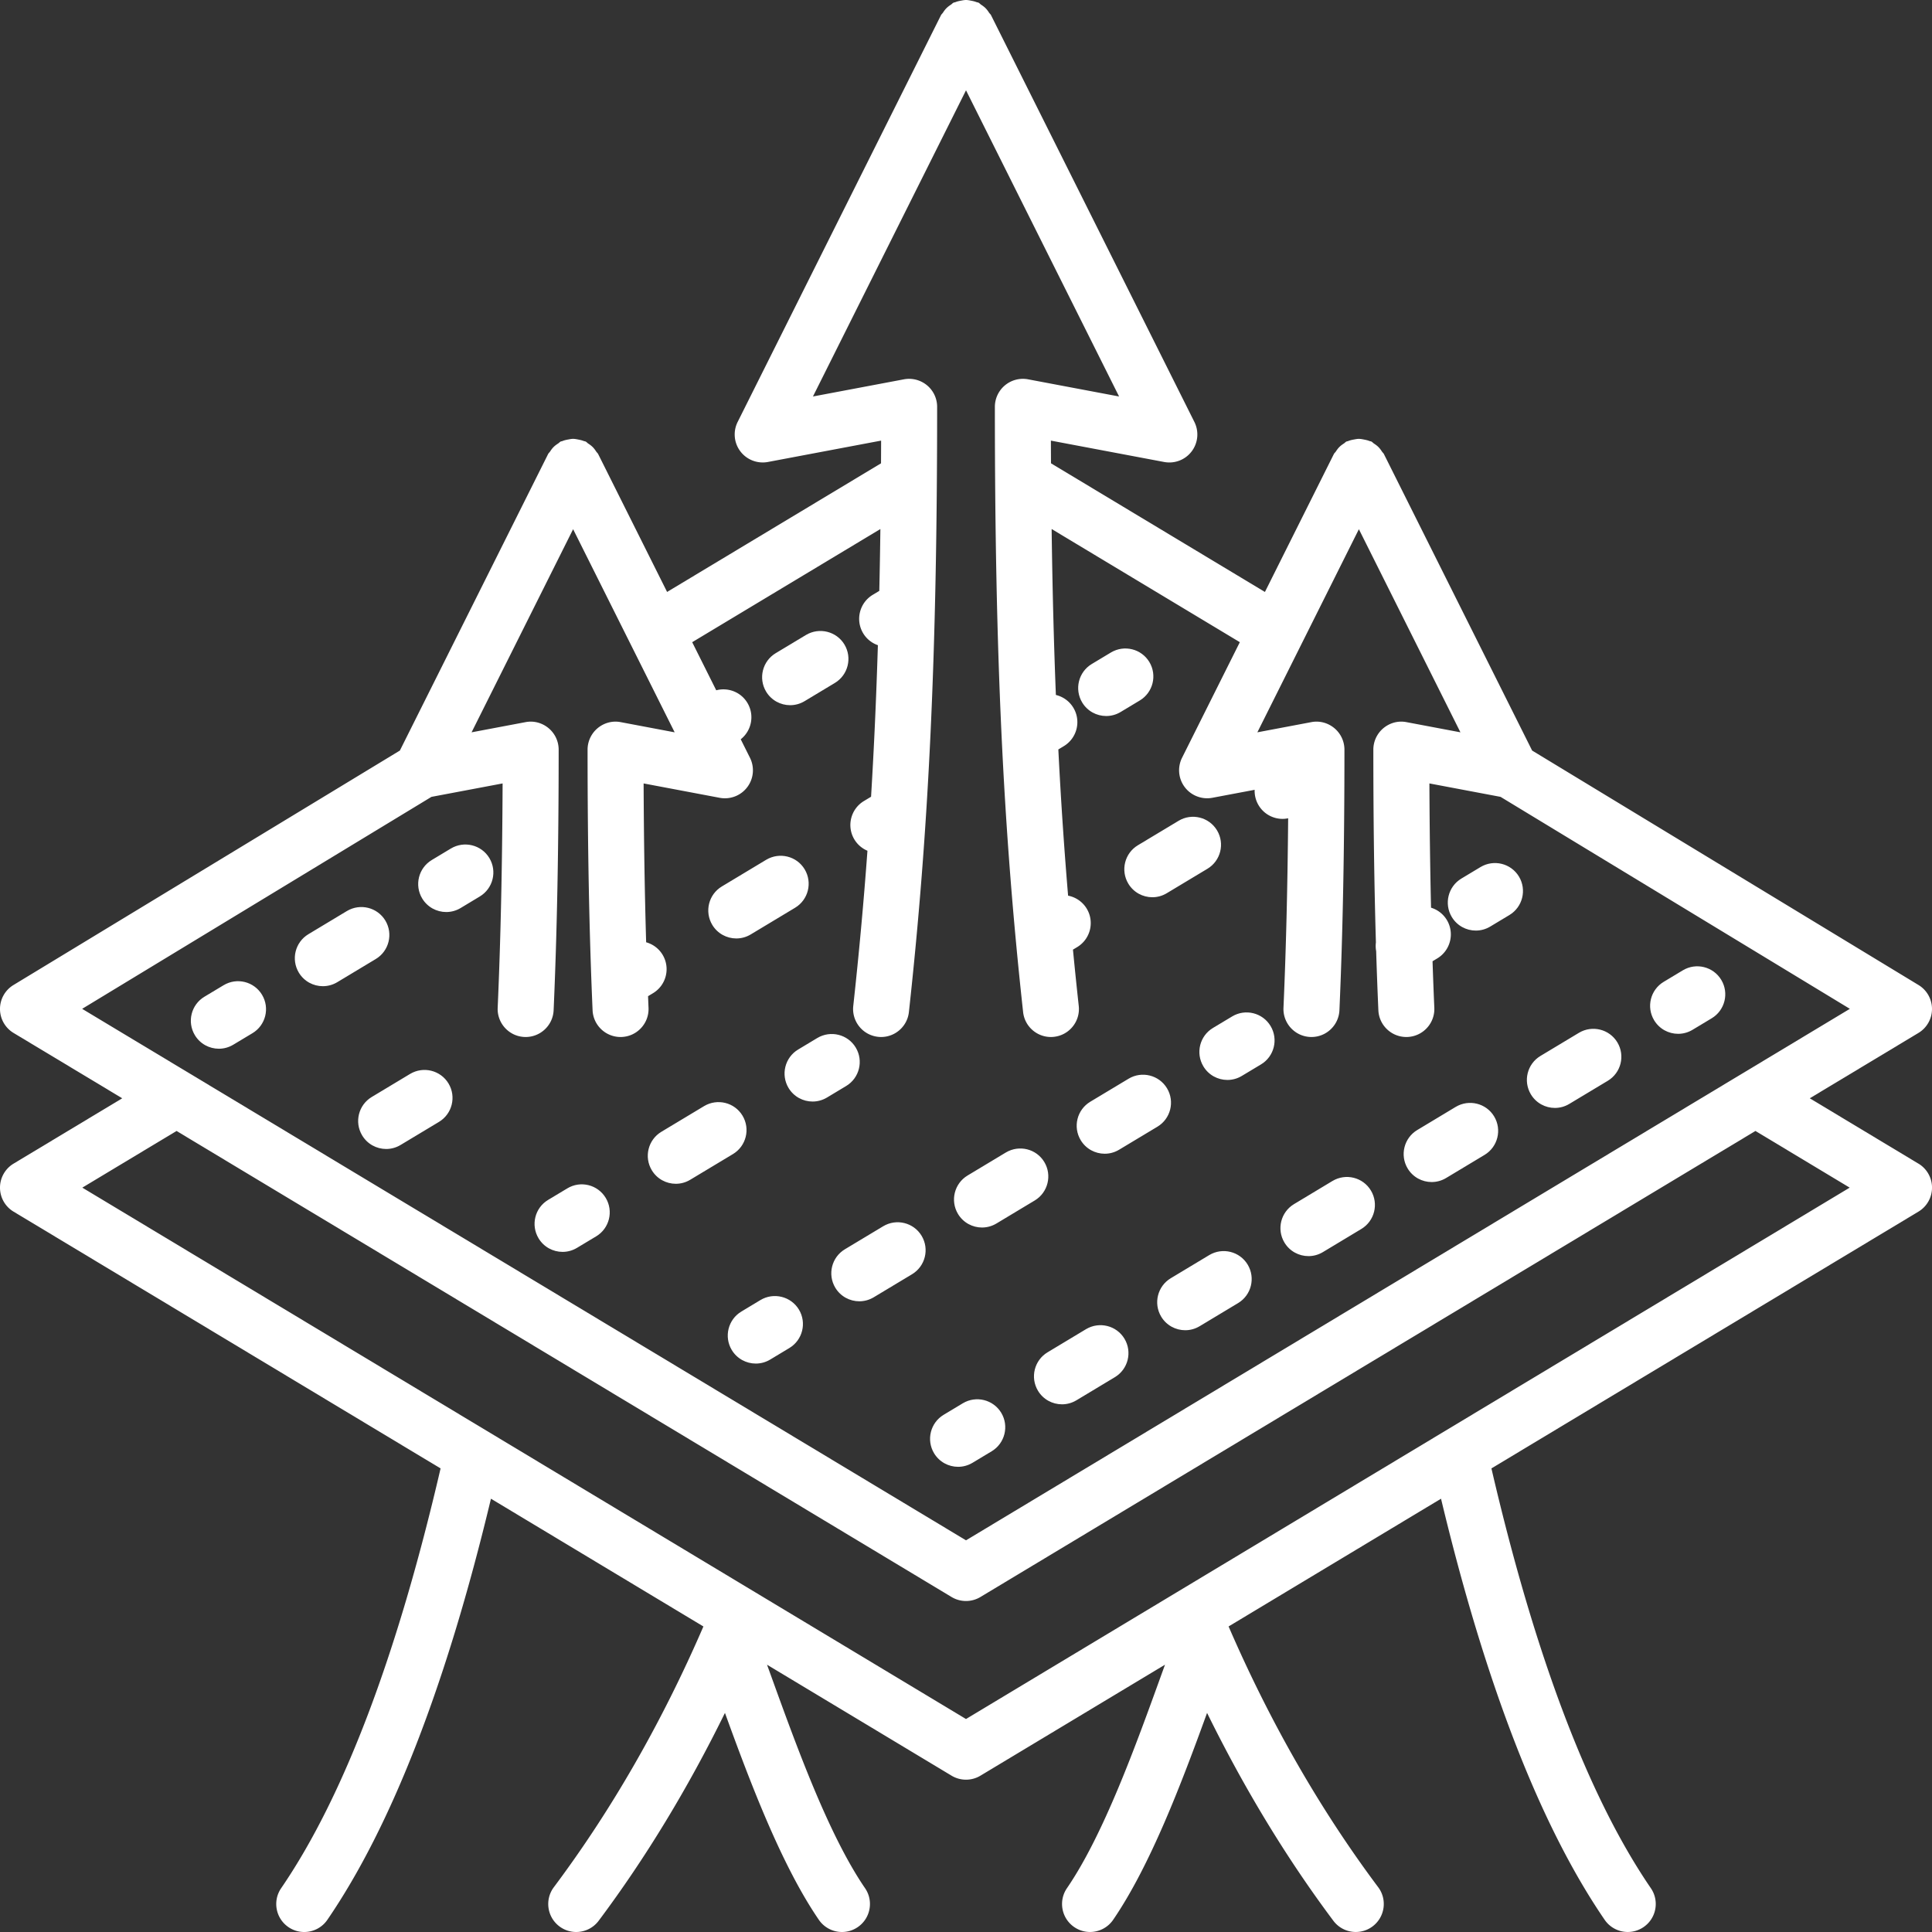
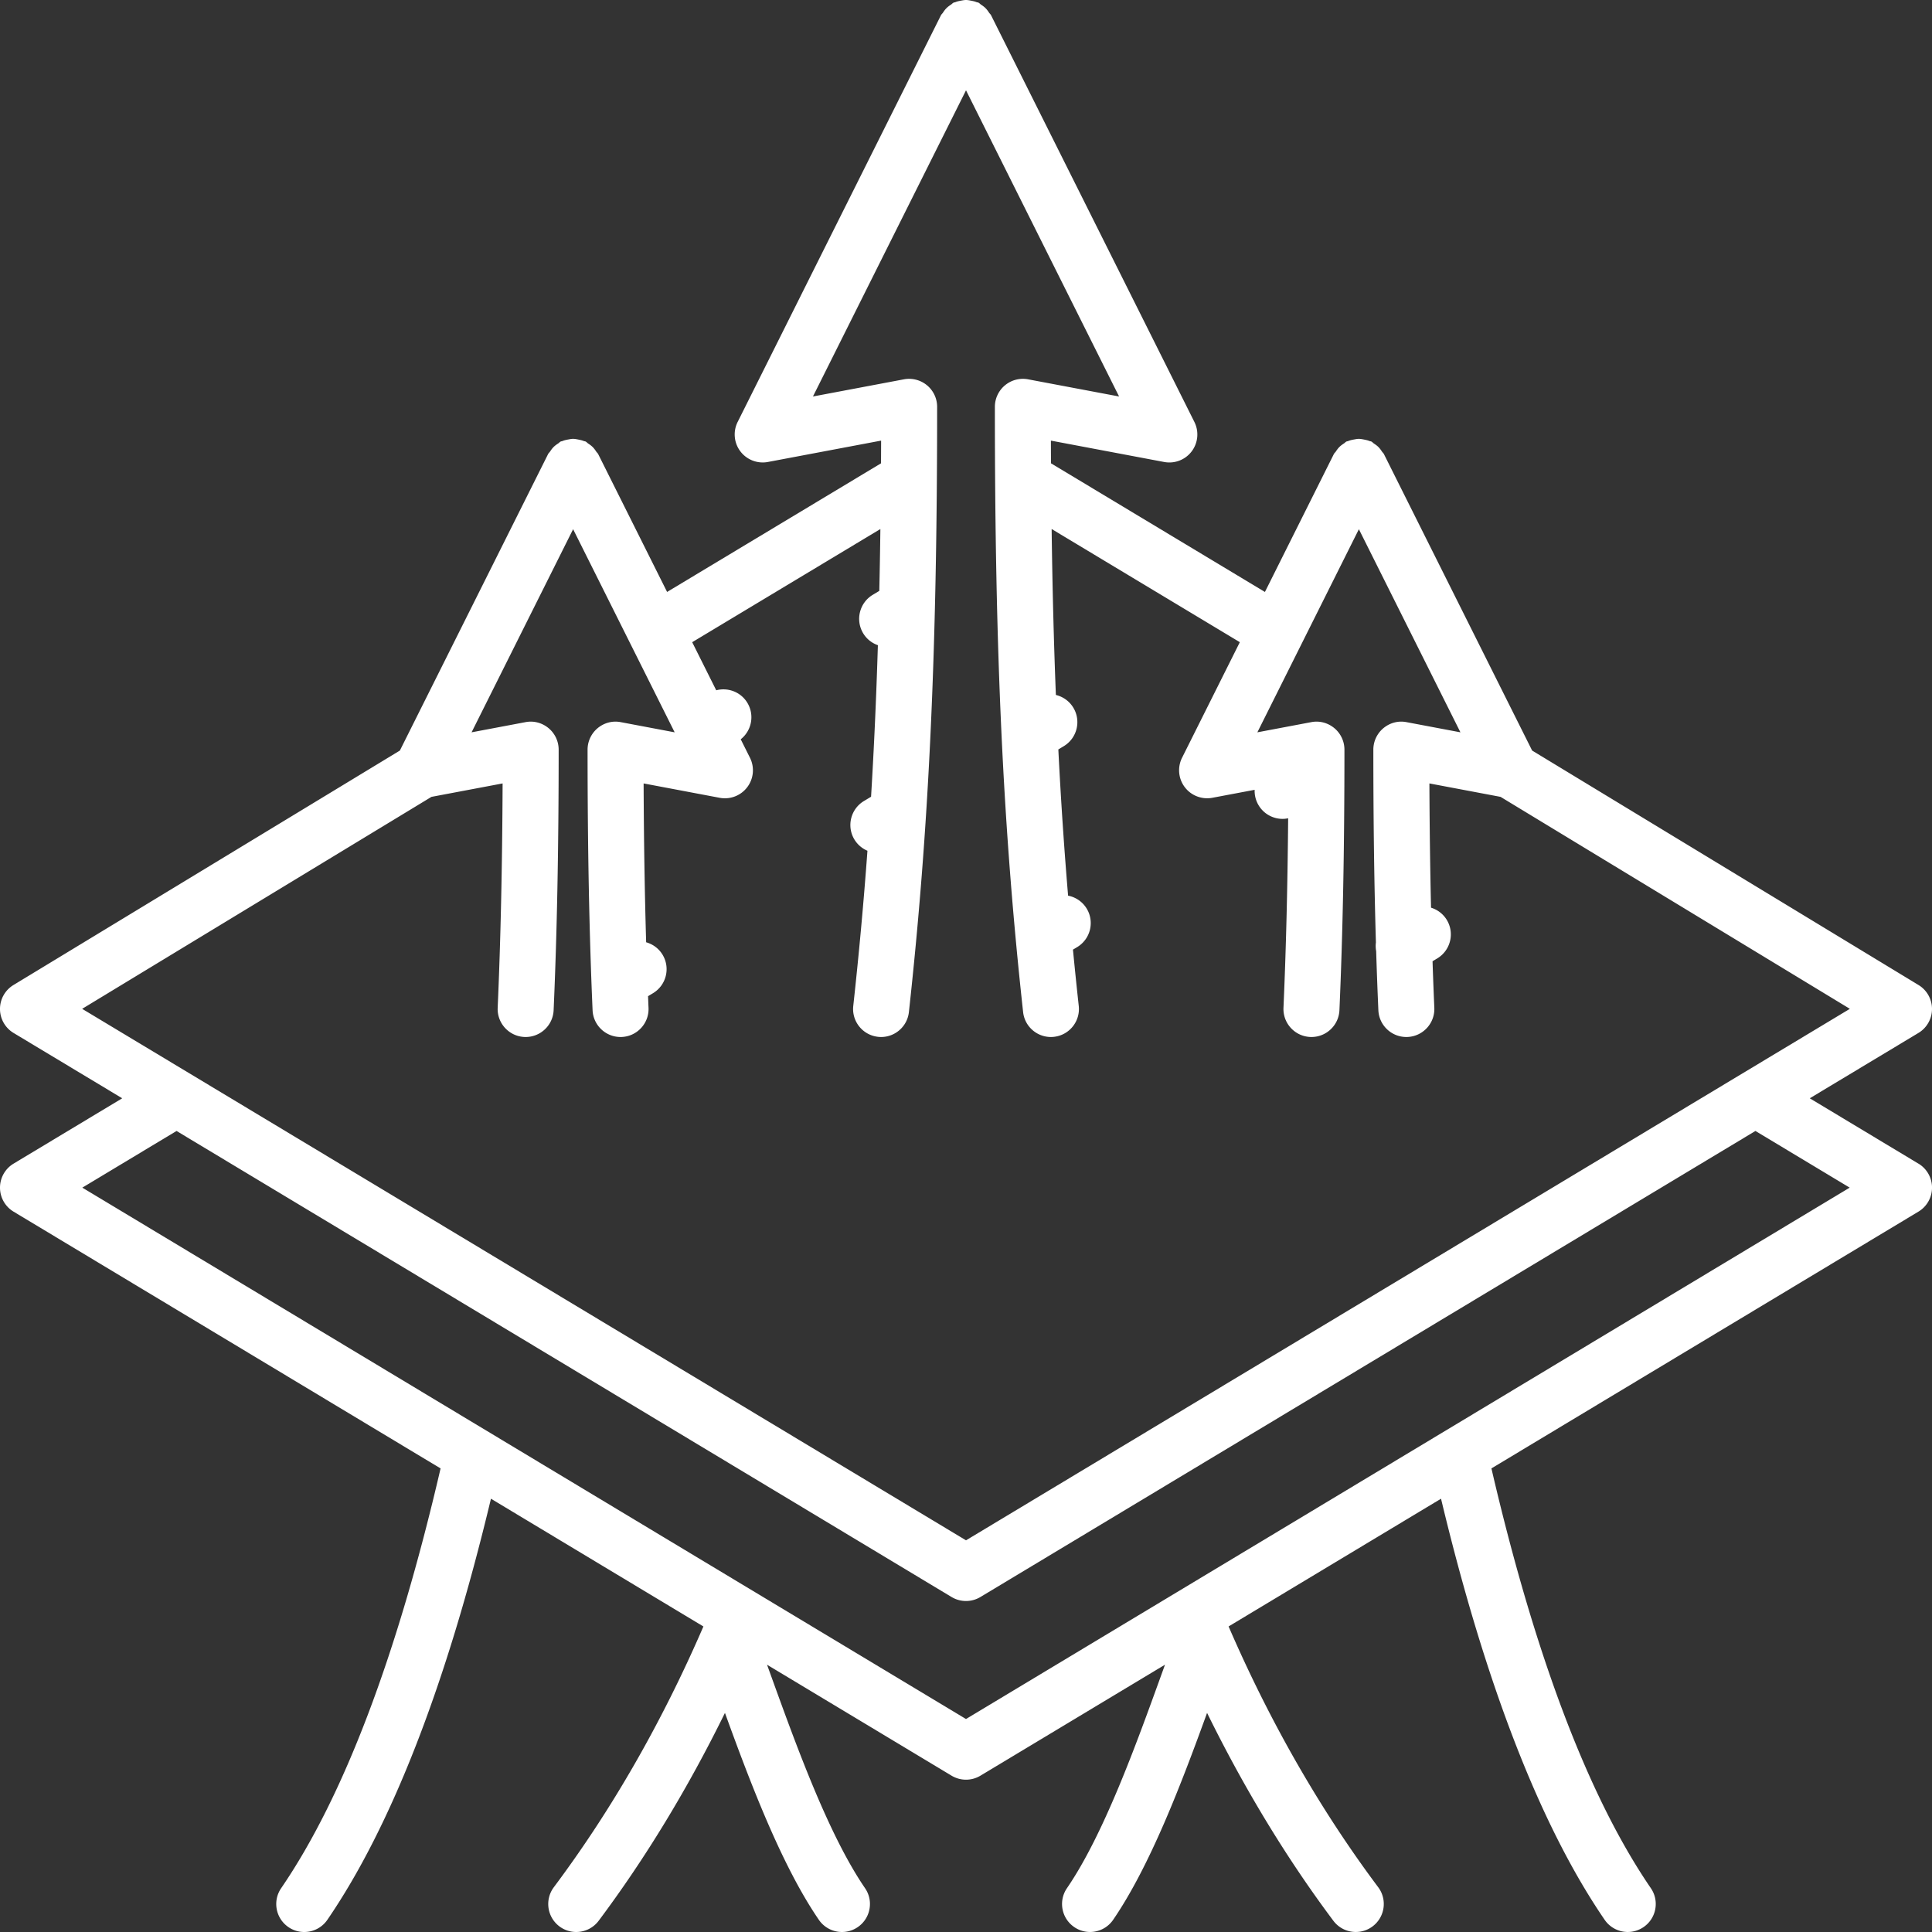
<svg xmlns="http://www.w3.org/2000/svg" version="1.1" width="512" height="512" x="0" y="0" viewBox="0 0 2500 2500" style="enable-background:new 0 0 512 512" xml:space="preserve" class="">
  <rect x="0" y="0" width="2500" height="2500" fill="#333333" stroke="none" />
  <g>
    <path d="m2482.45 1505.75-140.61-84.57 140.61-84.55a36.227 36.227 0 0 0 17.55-30.97c.02-12.71-6.6-24.48-17.44-31.05l-499.98-303.4-191.79-383.63c-.65-1.3-1.79-2.11-2.56-3.29-1.36-2.09-2.76-4.03-4.54-5.83-1.79-1.77-3.69-3.14-5.77-4.49-1.21-.79-2.03-1.95-3.35-2.61-.81-.41-1.67-.34-2.49-.68-2.21-.92-4.45-1.4-6.81-1.86-2.41-.48-4.72-.94-7.13-.93-2.02 0-3.93.42-5.96.78-2.7.48-5.26 1.03-7.78 2.1-.72.31-1.49.24-2.2.6-1.22.6-1.97 1.68-3.08 2.39-2.2 1.42-4.24 2.88-6.12 4.78-1.74 1.76-3.09 3.66-4.42 5.7-.79 1.2-1.95 2.02-2.6 3.34l-89.17 178.4-276.82-166.47c-.05-9.71-.1-19.48-.13-29.36l146.57 27.65c13.56 2.52 27.34-2.77 35.63-13.78 8.29-10.98 9.62-25.7 3.48-38.01L1282.4 19.67c-.64-1.29-1.78-2.1-2.55-3.27-1.37-2.1-2.77-4.06-4.58-5.86-1.75-1.74-3.63-3.1-5.67-4.43-1.22-.81-2.06-1.98-3.41-2.65-.81-.41-1.69-.34-2.52-.68-2.21-.92-4.45-1.39-6.8-1.85-2.38-.47-4.65-.94-7.02-.92-2.11 0-4.12.43-6.23.81-2.59.48-5.04 1-7.47 2.02-.75.32-1.58.25-2.32.63-1.28.64-2.07 1.76-3.23 2.52-2.12 1.38-4.1 2.79-5.91 4.61-1.78 1.78-3.16 3.7-4.5 5.78-.78 1.19-1.92 2.01-2.57 3.31L954.51 546.01c-6.14 12.31-4.81 27.03 3.51 38.01 8.29 10.98 22.1 16.28 35.6 13.78l146.54-27.65c-.03 9.89-.08 19.67-.13 29.38L863.22 765.98l-89.18-178.39c-.65-1.3-1.79-2.11-2.56-3.29-1.36-2.09-2.75-4.03-4.54-5.82-1.79-1.78-3.71-3.16-5.79-4.51-1.19-.79-2-1.94-3.32-2.6-.79-.4-1.66-.34-2.47-.68-2.23-.92-4.47-1.4-6.83-1.87-2.41-.47-4.71-.94-7.12-.93-2.02 0-3.95.42-5.96.78-2.71.48-5.28 1.03-7.81 2.1-.72.31-1.49.24-2.2.6-1.21.6-1.95 1.67-3.07 2.39-2.21 1.42-4.27 2.89-6.15 4.79-1.73 1.75-3.08 3.65-4.4 5.68-.79 1.2-1.95 2.03-2.6 3.36L517.43 971.22l-500 303.39A36.194 36.194 0 0 0 0 1305.66a36.253 36.253 0 0 0 17.54 30.97l140.61 84.55-140.61 84.57C6.65 1512.31 0 1524.09 0 1536.8s6.65 24.51 17.54 31.05l552.57 332.28c-56.4 242.92-125.74 425.58-206.29 543.18-11.32 16.5-7.1 39.06 9.42 50.36a35.94 35.94 0 0 0 20.43 6.34c11.55 0 22.9-5.52 29.92-15.77 83.02-121.22 154.14-304.41 211.7-544.91l274.91 165.31c-53.61 123.91-118.62 237.31-193.56 337.42-11.97 16.02-8.72 38.72 7.3 50.72a36.13 36.13 0 0 0 21.68 7.22c11.04 0 21.9-5.01 29.04-14.52 61.16-81.7 115.75-171.98 163.42-268.99 33.1 91.23 73.34 197.41 121.51 267.74 7.02 10.24 18.37 15.77 29.91 15.77 7.05 0 14.18-2.04 20.44-6.34 16.52-11.29 20.74-33.85 9.42-50.36-47.27-69.03-88.69-183.69-122-275.83-1.64-4.54-3.25-8.96-4.83-13.34l238.79 143.59c5.74 3.45 12.22 5.18 18.68 5.18s12.93-1.73 18.67-5.18l238.83-143.62c-1.54 4.25-3.1 8.56-4.69 12.96-33.34 92.27-74.83 207.08-122.17 276.22-11.32 16.5-7.11 39.06 9.43 50.36 6.25 4.3 13.38 6.34 20.43 6.34 11.54 0 22.89-5.52 29.91-15.77 48.15-70.34 88.4-176.48 121.53-267.73 47.68 96.98 102.25 187.25 163.42 268.98 7.13 9.51 18 14.52 29.04 14.52 7.56 0 15.17-2.35 21.68-7.22 16.02-12.01 19.27-34.71 7.3-50.72-74.96-100.16-139.99-213.57-193.59-337.42l274.89-165.3c57.59 240.57 128.74 423.75 211.73 544.89 7.02 10.24 18.37 15.77 29.91 15.77 7.05 0 14.18-2.07 20.43-6.34 16.53-11.29 20.74-33.85 9.43-50.36-80.49-117.54-149.87-300.19-206.29-543.17l552.58-332.28c10.9-6.54 17.55-18.34 17.55-31.05s-6.66-24.49-17.55-31.05zM558.28 1031.14l92.09-17.38c-.46 107.84-2.55 203.17-6.37 290.29-.88 19.98 14.63 36.91 34.61 37.79.53.03 1.07.03 1.61.03 19.27 0 35.32-15.2 36.17-34.65 4.39-99.77 6.51-210.05 6.51-337.16 0-10.78-4.81-21-13.1-27.88-8.32-6.88-19.22-9.82-29.83-7.73l-69.76 13.17 131.4-262.84 131.4 262.84-69.76-13.17c-10.59-2.09-21.54.85-29.83 7.73s-13.1 17.1-13.1 27.88c0 126.94 2.13 237.25 6.48 337.16.85 19.45 16.9 34.65 36.17 34.65.54 0 1.07 0 1.61-.03 19.98-.88 35.49-17.81 34.61-37.79-.22-4.94-.41-10.01-.61-15l6.44-3.88c17.15-10.33 22.67-32.61 12.36-49.73-4.96-8.22-12.68-13.73-21.26-16.14-1.88-63.64-2.97-131.62-3.28-205.54l98.51 18.6c13.44 2.52 27.34-2.77 35.6-13.78 8.32-10.98 9.65-25.7 3.51-38.02l-11.96-23.93c14.12-11.12 18.13-31.28 8.63-47.11-8.5-14.15-25.12-20.3-40.32-16.29L895.7 831l243.51-146.43c-.36 27.32-.83 53.97-1.4 80.03l-8.51 5.12c-17.12 10.31-22.67 32.58-12.36 49.74 4.52 7.51 11.36 12.73 19.04 15.43-2.1 68.51-5.01 133.29-8.83 196.08l-9.22 5.55c-17.15 10.33-22.67 32.61-12.37 49.73 4.11 6.81 10.11 11.74 16.91 14.62-4.95 67.73-11.03 133.89-18.35 200.83-2.18 19.87 12.17 37.76 32.06 39.94 1.33.17 2.66.23 3.99.23 18.23 0 33.94-13.73 35.95-32.3 25.95-237.05 36.53-463.94 36.53-783.13 0-10.79-4.81-21-13.1-27.88-8.35-6.88-19.3-9.71-29.83-7.73l-117.76 22.22 198.05-396.18 198.07 396.18-117.78-22.22a36.305 36.305 0 0 0-29.83 7.73 36.237 36.237 0 0 0-13.11 27.88c0 319.19 10.58 546.08 36.54 783.13 2 18.57 17.71 32.3 35.94 32.3 1.33 0 2.66-.06 3.99-.23 19.9-2.18 34.25-20.07 32.07-39.94-2.66-24.36-5.15-48.62-7.5-72.88l5.46-3.29c17.15-10.33 22.67-32.61 12.37-49.73-5.52-9.14-14.43-14.92-24.12-16.82-5.17-61.68-9.35-124.15-12.63-189.2l7.07-4.26c17.15-10.34 22.67-32.61 12.36-49.73-5.23-8.66-13.5-14.33-22.61-16.51-2.68-67.64-4.48-138.6-5.49-214.74l243.52 146.45-74.76 149.56c-6.14 12.32-4.81 27.04 3.51 38.02 8.26 10.98 22.19 16.28 35.6 13.78l54.84-10.34a36.042 36.042 0 0 0 5.13 20.05c6.79 11.32 18.79 17.58 31.07 17.58 2.39 0 4.78-.32 7.15-.8-.77 89.84-2.77 170.72-6.05 245.21-.88 19.98 14.63 36.91 34.61 37.79.54.03 1.08.03 1.62.03 19.27 0 35.31-15.2 36.17-34.65 4.36-99.32 6.48-209.62 6.48-337.16 0-10.78-4.81-21-13.11-27.88-8.32-6.88-19.21-9.82-29.83-7.73l-69.74 13.17 131.37-262.83 131.4 262.83-69.76-13.17c-10.69-2.09-21.51.85-29.83 7.73a36.243 36.243 0 0 0-13.1 27.88c0 91 1.09 173.33 3.32 249.39-.48 3.73-.37 7.55.33 11.31.81 26.2 1.76 51.65 2.85 76.46.85 19.45 16.89 34.65 36.17 34.65.54 0 1.08 0 1.62-.03 19.98-.88 35.49-17.81 34.61-37.79-.86-19.61-1.62-39.7-2.3-60.19l6.12-3.69c17.15-10.34 22.67-32.61 12.37-49.73-4.81-7.96-12.2-13.37-20.44-15.9-1.16-50.56-1.87-103.89-2.11-160.78l92.08 17.38 451.99 274.29-1143.7 687.75L106.3 1305.43l451.99-274.29zM1250 2224.4 106.52 1536.8l121.94-73.34 1002.86 603.05c5.74 3.46 12.22 5.18 18.68 5.18s12.93-1.73 18.67-5.18l1002.86-603.05 121.95 73.34z" fill="#ffffff" opacity="1" data-original="#000000" class="" />
-     <path d="M1283.25 1877.92c17.12-10.3 22.67-32.58 12.37-49.73-10.31-17.12-32.55-22.64-49.72-12.37l-24.85 14.94c-17.13 10.31-22.67 32.58-12.37 49.74 6.79 11.29 18.79 17.55 31.07 17.55 6.37 0 12.79-1.67 18.65-5.18l24.85-14.94zM1564.78 1624.06l-49.83 29.97c-17.13 10.3-22.67 32.58-12.37 49.73 6.79 11.29 18.79 17.55 31.07 17.55 6.37 0 12.79-1.67 18.65-5.18l49.83-29.97c17.13-10.3 22.67-32.58 12.37-49.73-10.3-17.12-32.54-22.64-49.72-12.37zM1343.13 1799.63c6.79 11.3 18.79 17.55 31.07 17.55 6.37 0 12.79-1.67 18.65-5.18l49.84-29.98c17.12-10.3 22.67-32.58 12.36-49.73-10.3-17.15-32.54-22.58-49.72-12.37l-49.83 29.98c-17.12 10.31-22.67 32.58-12.37 49.73zM1852.57 1529.55c6.37 0 12.8-1.68 18.65-5.18l49.84-29.97c17.12-10.3 22.67-32.58 12.37-49.73-10.31-17.12-32.55-22.61-49.72-12.37l-49.84 29.98c-17.12 10.3-22.67 32.58-12.37 49.73 6.79 11.29 18.79 17.55 31.07 17.55zM2012.01 1433.66c6.37 0 12.79-1.67 18.62-5.18l49.84-29.95c17.15-10.3 22.7-32.55 12.39-49.7-10.3-17.18-32.6-22.62-49.69-12.4l-49.83 29.95c-17.15 10.3-22.7 32.55-12.4 49.7 6.79 11.32 18.79 17.58 31.07 17.58zM1693.13 1625.42c6.36 0 12.79-1.67 18.65-5.18l49.81-29.98c17.15-10.33 22.67-32.58 12.37-49.73s-32.52-22.64-49.72-12.37l-49.81 29.97c-17.15 10.33-22.67 32.58-12.37 49.73 6.79 11.29 18.8 17.55 31.08 17.55zM2171.49 1337.76c6.37 0 12.79-1.68 18.62-5.18l24.82-14.92c17.15-10.31 22.7-32.55 12.4-49.7-10.31-17.15-32.57-22.68-49.7-12.4l-24.82 14.92c-17.15 10.3-22.7 32.55-12.39 49.7 6.79 11.32 18.79 17.58 31.07 17.58zM1909.68 1204.16c6.37 0 12.79-1.67 18.65-5.18l24.85-14.94c17.12-10.3 22.67-32.58 12.37-49.73-10.3-17.12-32.52-22.64-49.72-12.37l-24.85 14.94c-17.12 10.31-22.67 32.58-12.36 49.73 6.79 11.3 18.79 17.55 31.07 17.55zM984.09 1682.22l-24.82 14.95c-17.15 10.33-22.67 32.61-12.37 49.73 6.82 11.29 18.79 17.55 31.07 17.55 6.37 0 12.82-1.67 18.65-5.18l24.82-14.94c17.15-10.33 22.67-32.61 12.37-49.73-10.33-17.1-32.63-22.61-49.72-12.37zM1142.85 1586.75l-49.61 29.83c-17.12 10.31-22.67 32.58-12.37 49.73 6.79 11.3 18.79 17.55 31.07 17.55 6.37 0 12.79-1.67 18.65-5.18l49.61-29.83c17.12-10.31 22.67-32.58 12.36-49.74-10.3-17.12-32.51-22.64-49.72-12.36zM1270.71 1588.4c6.36 0 12.79-1.67 18.65-5.18l49.61-29.83c17.12-10.31 22.67-32.58 12.37-49.73s-32.52-22.59-49.72-12.37l-49.61 29.83c-17.12 10.31-22.67 32.58-12.36 49.74 6.79 11.29 18.79 17.55 31.07 17.55zM1429.48 1492.92c6.37 0 12.79-1.67 18.62-5.18l49.61-29.81c17.15-10.3 22.7-32.55 12.4-49.7-10.31-17.15-32.6-22.67-49.7-12.4l-49.61 29.81c-17.15 10.3-22.7 32.55-12.4 49.7 6.79 11.32 18.79 17.58 31.07 17.58zM1557.17 1379.87c6.79 11.32 18.76 17.58 31.07 17.58 6.34 0 12.79-1.67 18.62-5.18l24.85-14.92c17.15-10.28 22.7-32.56 12.4-49.71-10.28-17.12-32.55-22.7-49.7-12.39l-24.85 14.92c-17.15 10.27-22.7 32.55-12.39 49.7zM1460.04 1143.45c6.79 11.32 18.79 17.58 31.07 17.58 6.37 0 12.79-1.67 18.62-5.18l52.7-31.67c17.15-10.3 22.7-32.55 12.4-49.7-10.31-17.15-32.58-22.67-49.7-12.4l-52.69 31.67c-17.15 10.3-22.7 32.55-12.4 49.7zM734.14 1537.73l-24.85 14.92c-17.15 10.27-22.7 32.55-12.4 49.7 6.79 11.32 18.76 17.58 31.07 17.58 6.34 0 12.79-1.67 18.62-5.18l24.85-14.92c17.15-10.28 22.7-32.55 12.4-49.71-10.28-17.15-32.52-22.75-49.69-12.39zM960.82 1443.67c-10.3-17.18-32.57-22.61-49.69-12.4l-55.33 33.26c-17.15 10.3-22.7 32.55-12.4 49.7 6.79 11.32 18.79 17.58 31.08 17.58 6.36 0 12.79-1.67 18.62-5.18l55.33-33.26c17.15-10.3 22.7-32.55 12.4-49.7zM1107.33 1355.53c-10.3-17.15-32.54-22.61-49.72-12.37l-24.85 14.94c-17.12 10.31-22.67 32.58-12.37 49.73 6.79 11.3 18.8 17.55 31.08 17.55 6.36 0 12.79-1.67 18.65-5.18l24.85-14.94c17.12-10.3 22.67-32.58 12.36-49.73zM1450.05 921.34l24.85-14.94c17.12-10.31 22.67-32.58 12.37-49.74-10.3-17.12-32.54-22.64-49.72-12.36l-24.85 14.94c-17.12 10.3-22.67 32.58-12.37 49.73 6.79 11.29 18.79 17.55 31.07 17.55 6.37 0 12.79-1.67 18.65-5.18zM952.76 1214.35c6.37 0 12.79-1.67 18.65-5.18l57.45-34.56c17.15-10.3 22.67-32.58 12.37-49.73-10.3-17.12-32.52-22.59-49.72-12.37l-57.45 34.56c-17.15 10.3-22.67 32.58-12.37 49.73 6.79 11.29 18.79 17.55 31.07 17.55zM530.68 1389.64l-49.66 29.86c-17.15 10.3-22.7 32.58-12.4 49.7 6.79 11.32 18.79 17.58 31.08 17.58 6.36 0 12.79-1.67 18.62-5.18l49.67-29.86c17.15-10.31 22.7-32.58 12.39-49.71-10.3-17.15-32.6-22.61-49.69-12.39zM1022.43 912.51c6.37 0 12.79-1.67 18.65-5.18l39.25-23.61c17.12-10.3 22.67-32.58 12.37-49.73-10.3-17.1-32.54-22.58-49.72-12.37l-39.26 23.61c-17.12 10.3-22.67 32.58-12.36 49.73 6.79 11.29 18.79 17.55 31.07 17.55zM289.37 1274.84l-24.85 14.92c-17.15 10.28-22.7 32.56-12.39 49.71 6.79 11.32 18.76 17.58 31.07 17.58 6.34 0 12.79-1.67 18.62-5.18l24.85-14.92c17.15-10.27 22.7-32.55 12.4-49.7-10.28-17.15-32.52-22.73-49.7-12.4zM498.65 1191.22c-10.3-17.1-32.54-22.61-49.72-12.37l-49.87 30c-17.15 10.33-22.67 32.58-12.37 49.73 6.79 11.3 18.8 17.55 31.08 17.55 6.36 0 12.79-1.67 18.65-5.18l49.86-30c17.15-10.33 22.67-32.58 12.37-49.73zM583.5 1097.94l-24.82 14.94c-17.15 10.33-22.67 32.61-12.36 49.73 6.81 11.29 18.79 17.55 31.07 17.55 6.36 0 12.82-1.67 18.65-5.18l24.82-14.95c17.15-10.33 22.67-32.61 12.37-49.73-10.33-17.15-32.63-22.58-49.72-12.36z" fill="#ffffff" opacity="1" data-original="#000000" class="" />
  </g>
</svg>